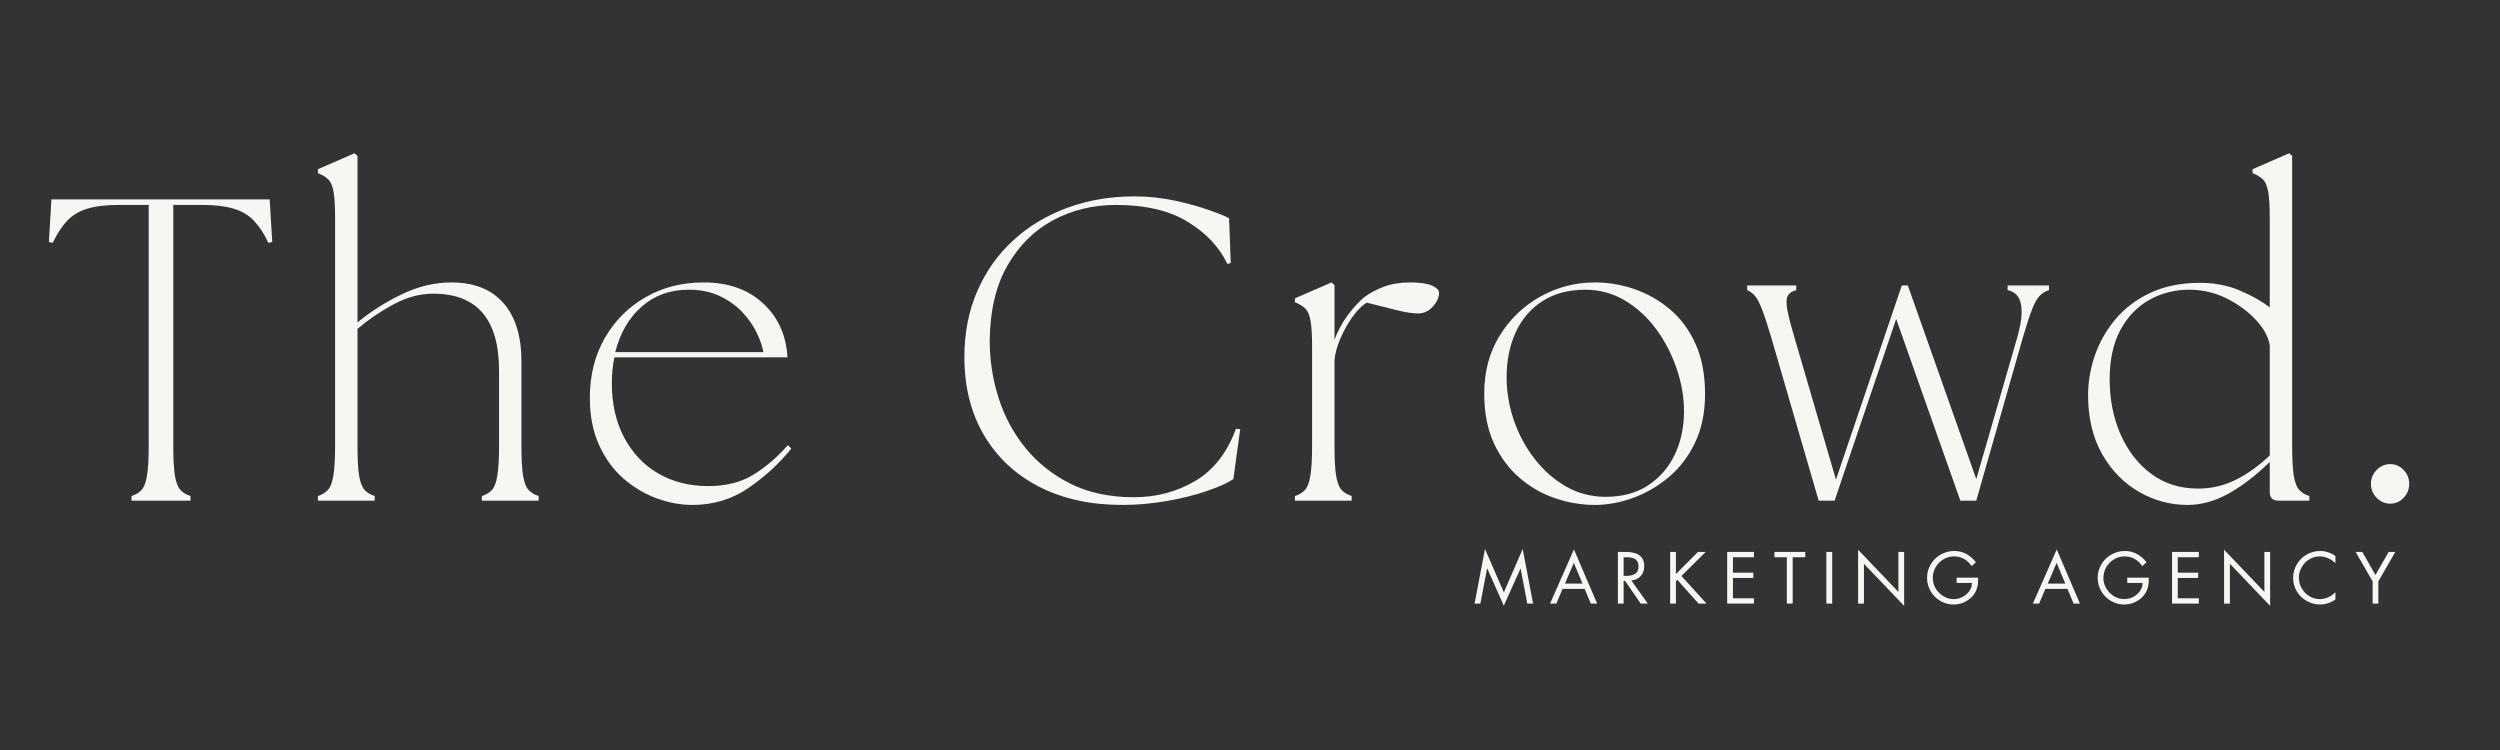
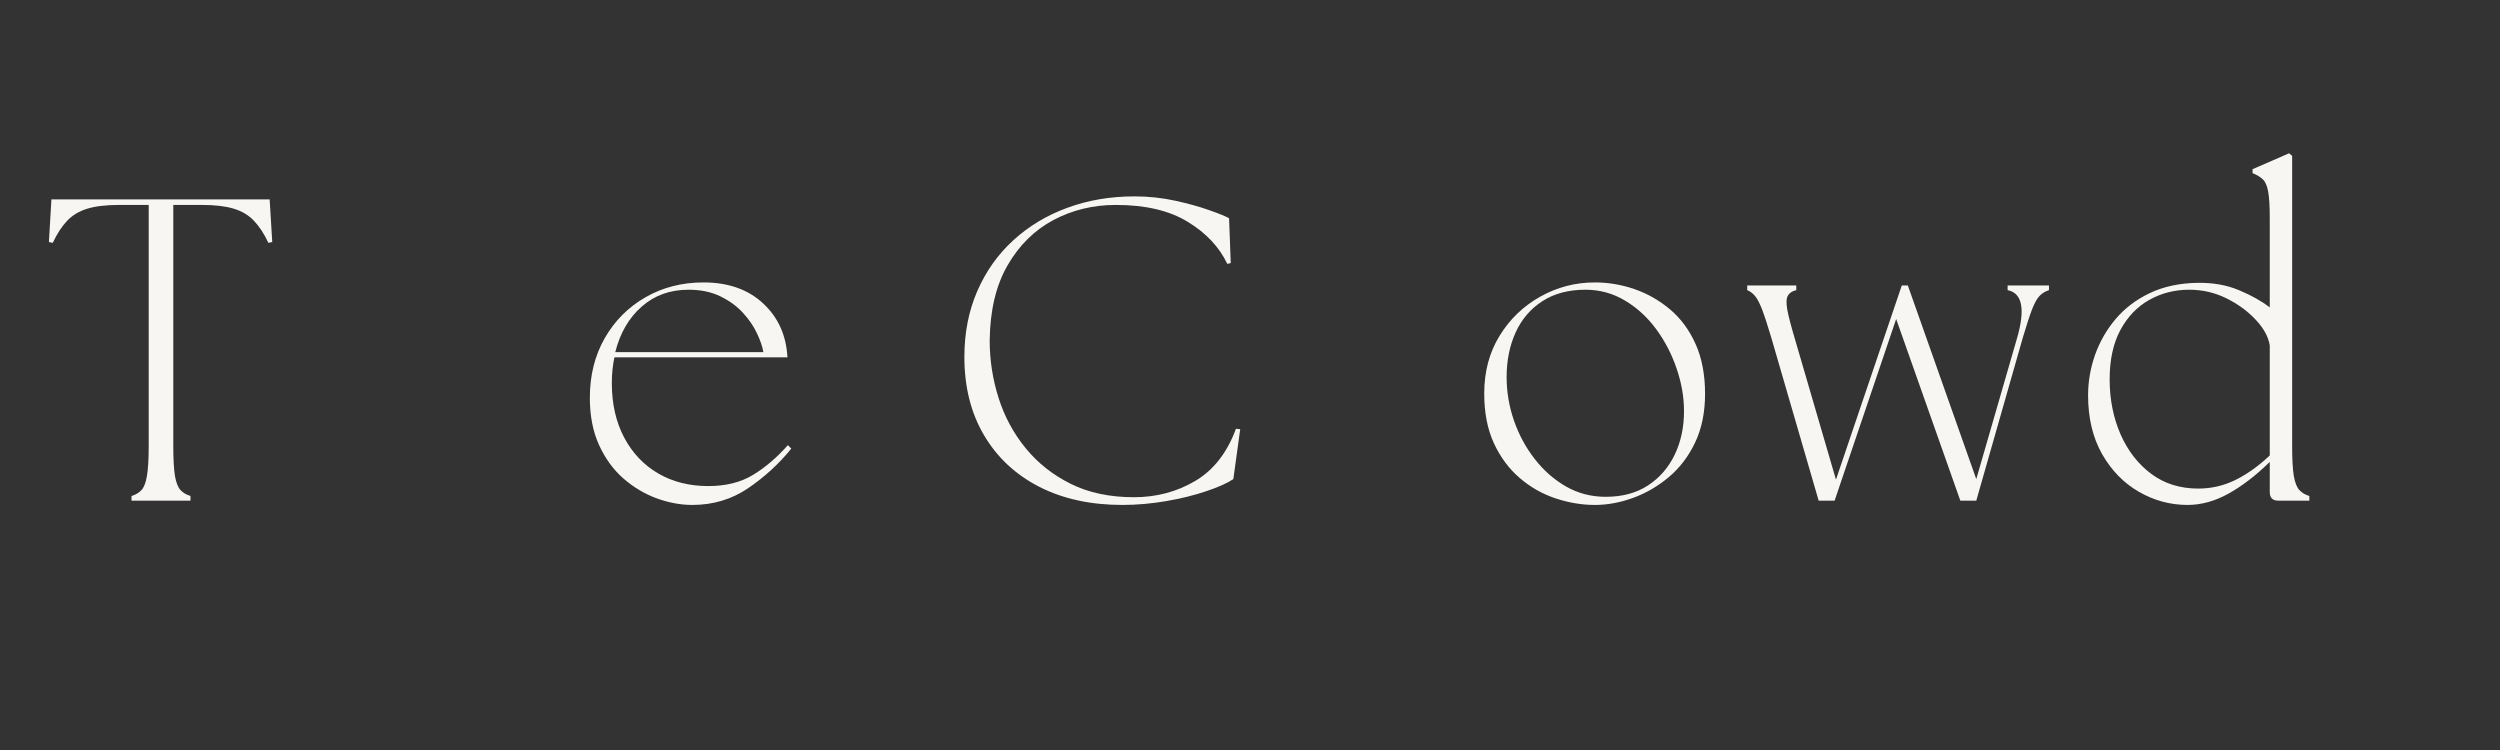
<svg xmlns="http://www.w3.org/2000/svg" width="500" zoomAndPan="magnify" viewBox="0 0 375 112.5" height="150" preserveAspectRatio="xMidYMid meet">
  <rect x="0" y="0" width="375" height="112.5" fill="#333333" stroke="none" />
  <defs>
    <g />
    <clipPath id="a45b12e3d9">
      <path d="M 41 0.699 L 75 0.699 L 75 54 L 41 54 Z M 41 0.699 " clip-rule="nonzero" />
    </clipPath>
    <clipPath id="6bd39a6503">
      <path d="M 307 0.699 L 341 0.699 L 341 54 L 307 54 Z M 307 0.699 " clip-rule="nonzero" />
    </clipPath>
    <clipPath id="f890303db2">
      <rect x="0" width="364" y="0" height="71" />
    </clipPath>
    <clipPath id="d14266f350">
-       <rect x="0" width="142" y="0" height="12" />
-     </clipPath>
+       </clipPath>
  </defs>
  <g transform="matrix(1, 0, 0, 1, 6, 22)">
    <g clip-path="url(#f890303db2)">
      <g fill="#f8f6f3" fill-opacity="1">
        <g transform="translate(0.103, 53.099)">
          <g>
            <path d="M 13.625 0 L 13.625 -0.703 C 14.227 -0.879 14.723 -1.172 15.109 -1.578 C 15.492 -1.984 15.77 -2.691 15.938 -3.703 C 16.113 -4.723 16.203 -6.223 16.203 -8.203 L 16.203 -44.359 L 11.75 -44.359 C 9.812 -44.359 8.227 -44.172 7 -43.797 C 5.781 -43.43 4.77 -42.828 3.969 -41.984 C 3.176 -41.148 2.457 -40.047 1.812 -38.672 L 1.234 -38.797 L 1.609 -45.188 L 34.344 -45.188 L 34.734 -38.797 L 34.156 -38.672 C 33.508 -40.047 32.785 -41.148 31.984 -41.984 C 31.191 -42.828 30.18 -43.43 28.953 -43.797 C 27.723 -44.172 26.145 -44.359 24.219 -44.359 L 19.891 -44.359 L 19.891 -8.203 C 19.891 -6.223 19.973 -4.723 20.141 -3.703 C 20.316 -2.691 20.598 -1.984 20.984 -1.578 C 21.367 -1.172 21.863 -0.879 22.469 -0.703 L 22.469 0 Z M 13.625 0 " />
          </g>
        </g>
      </g>
      <g clip-path="url(#a45b12e3d9)">
        <g fill="#f8f6f3" fill-opacity="1">
          <g transform="translate(39.42, 53.099)">
            <g>
-               <path d="M 2.266 0 L 2.266 -0.703 C 2.859 -0.879 3.348 -1.172 3.734 -1.578 C 4.129 -1.984 4.41 -2.691 4.578 -3.703 C 4.754 -4.723 4.844 -6.223 4.844 -8.203 L 4.844 -42.422 C 4.844 -44.18 4.766 -45.488 4.609 -46.344 C 4.461 -47.207 4.195 -47.82 3.812 -48.188 C 3.426 -48.562 2.91 -48.875 2.266 -49.125 L 2.266 -49.719 L 7.75 -52.109 L 8.203 -51.719 L 8.203 -26.734 C 10.18 -28.367 12.395 -29.773 14.844 -30.953 C 17.301 -32.141 19.781 -32.734 22.281 -32.734 C 25.676 -32.734 28.273 -31.707 30.078 -29.656 C 31.891 -27.613 32.797 -24.68 32.797 -20.859 L 32.797 -8.203 C 32.797 -6.223 32.879 -4.723 33.047 -3.703 C 33.223 -2.691 33.504 -1.984 33.891 -1.578 C 34.273 -1.172 34.77 -0.879 35.375 -0.703 L 35.375 0 L 26.859 0 L 26.859 -0.703 C 27.461 -0.879 27.957 -1.172 28.344 -1.578 C 28.727 -1.984 29.004 -2.691 29.172 -3.703 C 29.348 -4.723 29.438 -6.223 29.438 -8.203 L 29.438 -19.5 C 29.438 -27.195 26.145 -31.047 19.562 -31.047 C 17.539 -31.047 15.531 -30.5 13.531 -29.406 C 11.531 -28.312 9.754 -27.098 8.203 -25.766 L 8.203 -8.203 C 8.203 -6.223 8.285 -4.723 8.453 -3.703 C 8.629 -2.691 8.91 -1.984 9.297 -1.578 C 9.68 -1.172 10.176 -0.879 10.781 -0.703 L 10.781 0 Z M 2.266 0 " />
-             </g>
+               </g>
          </g>
        </g>
      </g>
      <g fill="#f8f6f3" fill-opacity="1">
        <g transform="translate(79.836, 53.099)">
          <g>
            <path d="M 18.016 0.641 C 16.242 0.641 14.453 0.305 12.641 -0.359 C 10.836 -1.023 9.18 -2.016 7.672 -3.328 C 6.172 -4.641 4.957 -6.305 4.031 -8.328 C 3.102 -10.348 2.641 -12.719 2.641 -15.438 C 2.641 -18.789 3.383 -21.77 4.875 -24.375 C 6.363 -26.977 8.395 -29.02 10.969 -30.5 C 13.551 -31.988 16.457 -32.734 19.688 -32.734 C 23.395 -32.734 26.375 -31.688 28.625 -29.594 C 30.883 -27.508 32.102 -24.812 32.281 -21.5 L 6.328 -21.5 C 6.066 -20.289 5.938 -19 5.938 -17.625 C 5.938 -14.531 6.551 -11.816 7.781 -9.484 C 9.008 -7.16 10.707 -5.363 12.875 -4.094 C 15.051 -2.82 17.562 -2.188 20.406 -2.188 C 23.031 -2.188 25.266 -2.742 27.109 -3.859 C 28.961 -4.984 30.707 -6.473 32.344 -8.328 L 32.859 -7.812 C 31.055 -5.57 28.914 -3.602 26.438 -1.906 C 23.957 -0.207 21.148 0.641 18.016 0.641 Z M 6.453 -22.281 L 28.672 -22.281 C 28.535 -23.094 28.219 -24.023 27.719 -25.078 C 27.227 -26.141 26.531 -27.164 25.625 -28.156 C 24.727 -29.145 23.598 -29.973 22.234 -30.641 C 20.879 -31.305 19.281 -31.641 17.438 -31.641 C 14.676 -31.641 12.336 -30.797 10.422 -29.109 C 8.504 -27.43 7.18 -25.156 6.453 -22.281 Z M 6.453 -22.281 " />
          </g>
        </g>
      </g>
      <g fill="#f8f6f3" fill-opacity="1">
        <g transform="translate(117.991, 53.099)">
          <g />
        </g>
      </g>
      <g fill="#f8f6f3" fill-opacity="1">
        <g transform="translate(135.423, 53.099)">
          <g>
            <path d="M 26.922 0.641 C 22.191 0.641 18.051 -0.258 14.5 -2.062 C 10.945 -3.875 8.18 -6.445 6.203 -9.781 C 4.223 -13.113 3.234 -17.039 3.234 -21.562 C 3.234 -25.176 3.879 -28.469 5.172 -31.438 C 6.461 -34.406 8.258 -36.941 10.562 -39.047 C 12.863 -41.16 15.562 -42.785 18.656 -43.922 C 21.758 -45.066 25.117 -45.641 28.734 -45.641 C 30.836 -45.641 32.867 -45.426 34.828 -45 C 36.785 -44.57 38.492 -44.098 39.953 -43.578 C 41.422 -43.066 42.414 -42.66 42.938 -42.359 L 43.188 -35.641 L 42.672 -35.516 C 41.473 -38.047 39.492 -40.148 36.734 -41.828 C 33.984 -43.516 30.391 -44.359 25.953 -44.359 C 22.555 -44.359 19.438 -43.602 16.594 -42.094 C 13.75 -40.582 11.457 -38.32 9.719 -35.312 C 7.977 -32.301 7.082 -28.535 7.031 -24.016 C 7.031 -21.086 7.473 -18.223 8.359 -15.422 C 9.242 -12.629 10.598 -10.113 12.422 -7.875 C 14.254 -5.633 16.516 -3.848 19.203 -2.516 C 21.898 -1.18 25.055 -0.516 28.672 -0.516 C 32.023 -0.516 35.078 -1.32 37.828 -2.938 C 40.586 -4.551 42.633 -7.164 43.969 -10.781 L 44.609 -10.719 L 43.578 -3.234 C 42.672 -2.629 41.32 -2.023 39.531 -1.422 C 37.75 -0.816 35.75 -0.32 33.531 0.062 C 31.32 0.445 29.117 0.641 26.922 0.641 Z M 26.922 0.641 " />
          </g>
        </g>
      </g>
      <g fill="#f8f6f3" fill-opacity="1">
        <g transform="translate(185.845, 53.099)">
          <g>
-             <path d="M 2.391 0 L 2.391 -0.703 C 2.992 -0.879 3.488 -1.172 3.875 -1.578 C 4.258 -1.984 4.535 -2.691 4.703 -3.703 C 4.879 -4.723 4.969 -6.223 4.969 -8.203 L 4.969 -23.047 C 4.969 -24.816 4.891 -26.129 4.734 -26.984 C 4.586 -27.848 4.32 -28.461 3.938 -28.828 C 3.551 -29.191 3.035 -29.504 2.391 -29.766 L 2.391 -30.344 L 7.875 -32.734 L 8.328 -32.344 L 8.328 -24.141 C 8.848 -25.523 9.535 -26.785 10.391 -27.922 C 11.254 -29.066 12.094 -29.961 12.906 -30.609 C 13.727 -31.203 14.688 -31.703 15.781 -32.109 C 16.883 -32.523 18.188 -32.734 19.688 -32.734 C 21.195 -32.734 22.297 -32.57 22.984 -32.25 C 23.672 -31.926 24.016 -31.57 24.016 -31.188 C 24.016 -30.5 23.703 -29.805 23.078 -29.109 C 22.453 -28.422 21.711 -28.078 20.859 -28.078 C 20.078 -28.078 19.031 -28.238 17.719 -28.562 C 16.406 -28.883 14.891 -29.266 13.172 -29.703 C 12.441 -29.266 11.719 -28.539 11 -27.531 C 10.289 -26.52 9.688 -25.43 9.188 -24.266 C 8.695 -23.109 8.41 -22.035 8.328 -21.047 L 8.328 -8.203 C 8.328 -6.223 8.41 -4.723 8.578 -3.703 C 8.754 -2.691 9.035 -1.984 9.422 -1.578 C 9.805 -1.172 10.301 -0.879 10.906 -0.703 L 10.906 0 Z M 2.391 0 " />
-           </g>
+             </g>
        </g>
      </g>
      <g fill="#f8f6f3" fill-opacity="1">
        <g transform="translate(213.993, 53.099)">
          <g>
            <path d="M 19.234 0.641 C 17.254 0.641 15.273 0.305 13.297 -0.359 C 11.316 -1.023 9.531 -2.047 7.938 -3.422 C 6.344 -4.797 5.062 -6.523 4.094 -8.609 C 3.125 -10.703 2.641 -13.191 2.641 -16.078 C 2.641 -19.348 3.406 -22.227 4.938 -24.719 C 6.469 -27.219 8.5 -29.176 11.031 -30.594 C 13.57 -32.02 16.305 -32.734 19.234 -32.734 C 21.266 -32.734 23.242 -32.398 25.172 -31.734 C 27.109 -31.066 28.883 -30.055 30.5 -28.703 C 32.113 -27.348 33.395 -25.613 34.344 -23.5 C 35.289 -21.395 35.766 -18.898 35.766 -16.016 C 35.766 -13.254 35.27 -10.828 34.281 -8.734 C 33.289 -6.648 31.977 -4.922 30.344 -3.547 C 28.707 -2.172 26.922 -1.129 24.984 -0.422 C 23.047 0.285 21.129 0.641 19.234 0.641 Z M 6 -18.531 C 6 -16.332 6.363 -14.164 7.094 -12.031 C 7.832 -9.906 8.867 -7.984 10.203 -6.266 C 11.535 -4.547 13.102 -3.164 14.906 -2.125 C 16.719 -1.094 18.703 -0.578 20.859 -0.578 C 23.348 -0.578 25.461 -1.145 27.203 -2.281 C 28.953 -3.426 30.289 -4.969 31.219 -6.906 C 32.145 -8.844 32.609 -11.016 32.609 -13.422 C 32.609 -15.535 32.238 -17.664 31.5 -19.812 C 30.77 -21.969 29.75 -23.938 28.438 -25.719 C 27.125 -27.508 25.562 -28.941 23.75 -30.016 C 21.945 -31.098 19.969 -31.641 17.812 -31.641 C 15.281 -31.641 13.129 -31.066 11.359 -29.922 C 9.598 -28.785 8.266 -27.227 7.359 -25.25 C 6.453 -23.27 6 -21.031 6 -18.531 Z M 6 -18.531 " />
          </g>
        </g>
      </g>
      <g fill="#f8f6f3" fill-opacity="1">
        <g transform="translate(255.894, 53.099)">
          <g>
            <path d="M 3.812 -24.406 C 3.25 -26.301 2.785 -27.723 2.422 -28.672 C 2.055 -29.617 1.703 -30.297 1.359 -30.703 C 1.016 -31.109 0.625 -31.398 0.188 -31.578 L 0.188 -32.281 L 7.547 -32.281 L 7.547 -31.578 C 6.953 -31.441 6.535 -31.172 6.297 -30.766 C 6.055 -30.359 6.02 -29.672 6.188 -28.703 C 6.363 -27.734 6.734 -26.301 7.297 -24.406 L 13.5 -3.156 L 23.375 -32.281 L 24.281 -32.281 L 34.547 -3.234 L 40.672 -24.406 C 41.922 -28.75 41.445 -31.141 39.25 -31.578 L 39.25 -32.281 L 45.453 -32.281 L 45.453 -31.578 C 44.891 -31.398 44.414 -31.109 44.031 -30.703 C 43.645 -30.297 43.27 -29.617 42.906 -28.672 C 42.539 -27.723 42.078 -26.301 41.516 -24.406 L 34.547 0 L 32.156 0 L 22.531 -27.25 L 13.297 0 L 10.906 0 Z M 3.812 -24.406 " />
          </g>
        </g>
      </g>
      <g clip-path="url(#6bd39a6503)">
        <g fill="#f8f6f3" fill-opacity="1">
          <g transform="translate(304.572, 53.099)">
            <g>
              <path d="M 17.562 0.641 C 14.977 0.641 12.547 -0.016 10.266 -1.328 C 7.984 -2.641 6.141 -4.531 4.734 -7 C 3.336 -9.477 2.641 -12.414 2.641 -15.812 C 2.641 -17.844 2.984 -19.848 3.672 -21.828 C 4.367 -23.805 5.395 -25.602 6.75 -27.219 C 8.102 -28.832 9.812 -30.133 11.875 -31.125 C 13.945 -32.113 16.336 -32.629 19.047 -32.672 C 21.367 -32.711 23.453 -32.344 25.297 -31.562 C 27.148 -30.789 28.68 -29.93 29.891 -28.984 L 29.891 -42.422 C 29.891 -44.18 29.812 -45.488 29.656 -46.344 C 29.508 -47.207 29.242 -47.82 28.859 -48.188 C 28.473 -48.562 27.957 -48.875 27.312 -49.125 L 27.312 -49.719 L 32.797 -52.109 L 33.25 -51.719 L 33.25 -8.203 C 33.25 -6.223 33.332 -4.723 33.5 -3.703 C 33.676 -2.691 33.957 -1.984 34.344 -1.578 C 34.727 -1.172 35.223 -0.879 35.828 -0.703 L 35.828 0 L 31.188 0 C 30.32 0 29.891 -0.43 29.891 -1.297 L 29.891 -5.812 C 27.828 -3.789 25.77 -2.207 23.719 -1.062 C 21.676 0.07 19.625 0.641 17.562 0.641 Z M 5.875 -18.203 C 5.875 -15.191 6.422 -12.438 7.516 -9.938 C 8.617 -7.445 10.16 -5.469 12.141 -4 C 14.117 -2.539 16.461 -1.812 19.172 -1.812 C 21.148 -1.812 23.02 -2.25 24.781 -3.125 C 26.551 -4.008 28.254 -5.227 29.891 -6.781 L 29.891 -23.312 C 29.672 -24.602 28.969 -25.879 27.781 -27.141 C 26.602 -28.41 25.145 -29.477 23.406 -30.344 C 21.664 -31.207 19.801 -31.641 17.812 -31.641 C 15.625 -31.641 13.625 -31.129 11.812 -30.109 C 10.008 -29.098 8.566 -27.594 7.484 -25.594 C 6.41 -23.594 5.875 -21.129 5.875 -18.203 Z M 5.875 -18.203 " />
            </g>
          </g>
        </g>
      </g>
      <g fill="#f8f6f3" fill-opacity="1">
        <g transform="translate(345.44, 53.099)">
          <g>
-             <path d="M 7.109 0.453 C 6.328 0.453 5.645 0.16 5.062 -0.422 C 4.488 -1.004 4.203 -1.703 4.203 -2.516 C 4.203 -3.336 4.488 -4.035 5.062 -4.609 C 5.645 -5.191 6.328 -5.484 7.109 -5.484 C 7.879 -5.484 8.539 -5.191 9.094 -4.609 C 9.656 -4.035 9.938 -3.336 9.938 -2.516 C 9.938 -1.703 9.656 -1.004 9.094 -0.422 C 8.539 0.16 7.879 0.453 7.109 0.453 Z M 7.109 0.453 " />
-           </g>
+             </g>
        </g>
      </g>
    </g>
  </g>
  <g transform="matrix(1, 0, 0, 1, 220, 81)">
    <g clip-path="url(#d14266f350)">
      <g fill="#f8f6f3" fill-opacity="1">
        <g transform="translate(0.966, 9.538)">
          <g>
            <path d="M 1.781 -8.188 L 4.609 -1.688 L 7.438 -8.188 L 9 0 L 8.125 0 L 7.125 -5.25 L 7.109 -5.25 L 4.609 0.312 L 2.125 -5.25 L 2.094 -5.25 L 1.094 0 L 0.219 0 Z M 0.438 -7.75 Z M 0.438 -7.75 " />
          </g>
        </g>
      </g>
      <g fill="#f8f6f3" fill-opacity="1">
        <g transform="translate(12.447, 9.538)">
          <g>
            <path d="M 3.641 -8.125 L 7.125 0 L 6.172 0 L 5.25 -2.203 L 1.938 -2.203 L 1 0 L 0.062 0 Z M 2.297 -3 L 4.922 -3 L 3.625 -6.109 Z M 1.391 -7.75 Z M 1.391 -7.75 " />
          </g>
        </g>
      </g>
      <g fill="#f8f6f3" fill-opacity="1">
        <g transform="translate(21.903, 9.538)">
          <g>
            <path d="M 1.969 -7.75 C 3.812 -7.75 4.734 -7.035 4.734 -5.609 C 4.734 -5.016 4.562 -4.523 4.219 -4.141 C 3.875 -3.754 3.398 -3.531 2.797 -3.469 L 5.266 0 L 4.203 0 L 1.859 -3.406 L 1.641 -3.406 L 1.641 0 L 0.781 0 L 0.781 -7.75 Z M 1.641 -4.156 L 2.031 -4.156 C 2.633 -4.156 3.094 -4.27 3.406 -4.5 C 3.719 -4.727 3.875 -5.078 3.875 -5.547 C 3.875 -6.066 3.723 -6.43 3.422 -6.641 C 3.117 -6.848 2.676 -6.953 2.094 -6.953 L 1.641 -6.953 Z M 1.641 -4.156 " />
          </g>
        </g>
      </g>
      <g fill="#f8f6f3" fill-opacity="1">
        <g transform="translate(29.745, 9.538)">
          <g>
            <path d="M 1.641 -7.75 L 1.641 -4.438 L 4.953 -7.75 L 6.109 -7.75 L 2.469 -4.141 L 6.234 0 L 5.031 0 L 1.859 -3.562 L 1.641 -3.344 L 1.641 0 L 0.781 0 L 0.781 -7.75 Z M 1.641 -7.75 " />
          </g>
        </g>
      </g>
      <g fill="#f8f6f3" fill-opacity="1">
        <g transform="translate(38.297, 9.538)">
          <g>
            <path d="M 4.797 -7.75 L 4.797 -6.953 L 1.641 -6.953 L 1.641 -4.641 L 4.703 -4.641 L 4.703 -3.844 L 1.641 -3.844 L 1.641 -0.797 L 4.797 -0.797 L 4.797 0 L 0.781 0 L 0.781 -7.75 Z M 4.797 -7.75 " />
          </g>
        </g>
      </g>
      <g fill="#f8f6f3" fill-opacity="1">
        <g transform="translate(46.057, 9.538)">
          <g>
-             <path d="M 4.734 -7.75 L 4.734 -6.953 L 2.844 -6.953 L 2.844 0 L 1.969 0 L 1.969 -6.953 L 0.109 -6.953 L 0.109 -7.75 Z M 4.734 -7.75 " />
+             <path d="M 4.734 -7.75 L 4.734 -6.953 L 2.844 -6.953 L 1.969 0 L 1.969 -6.953 L 0.109 -6.953 L 0.109 -7.75 Z M 4.734 -7.75 " />
          </g>
        </g>
      </g>
      <g fill="#f8f6f3" fill-opacity="1">
        <g transform="translate(53.159, 9.538)">
          <g>
            <path d="M 1.672 -7.75 L 1.672 0 L 0.797 0 L 0.797 -7.75 Z M 1.672 -7.75 " />
          </g>
        </g>
      </g>
      <g fill="#f8f6f3" fill-opacity="1">
        <g transform="translate(57.887, 9.538)">
          <g>
            <path d="M 0.828 -8.078 L 6.875 -1.75 L 6.875 -7.75 L 7.734 -7.75 L 7.734 0.344 L 1.703 -5.969 L 1.703 0 L 0.828 0 Z M 0.828 -8.078 " />
          </g>
        </g>
      </g>
      <g fill="#f8f6f3" fill-opacity="1">
        <g transform="translate(68.731, 9.538)">
          <g>
            <path d="M 7.016 -5.625 C 6.691 -6.094 6.312 -6.453 5.875 -6.703 C 5.438 -6.953 4.93 -7.078 4.359 -7.078 C 3.797 -7.078 3.27 -6.93 2.781 -6.641 C 2.289 -6.348 1.898 -5.953 1.609 -5.453 C 1.328 -4.953 1.188 -4.414 1.188 -3.844 C 1.188 -3.27 1.336 -2.734 1.641 -2.234 C 1.953 -1.742 2.348 -1.359 2.828 -1.078 C 3.305 -0.805 3.797 -0.672 4.297 -0.672 C 4.766 -0.672 5.207 -0.773 5.625 -0.984 C 6.051 -1.203 6.395 -1.492 6.656 -1.859 C 6.926 -2.234 7.062 -2.645 7.062 -3.094 L 4.766 -3.094 L 4.766 -3.891 L 7.984 -3.891 L 7.984 -3.453 C 7.984 -2.941 7.895 -2.469 7.719 -2.031 C 7.551 -1.602 7.289 -1.223 6.938 -0.891 C 6.582 -0.566 6.176 -0.312 5.719 -0.125 C 5.27 0.051 4.801 0.141 4.312 0.141 C 3.613 0.141 2.953 -0.035 2.328 -0.391 C 1.711 -0.754 1.223 -1.242 0.859 -1.859 C 0.504 -2.484 0.328 -3.148 0.328 -3.859 C 0.328 -4.578 0.508 -5.25 0.875 -5.875 C 1.238 -6.5 1.734 -6.988 2.359 -7.344 C 2.992 -7.707 3.664 -7.891 4.375 -7.891 C 5.051 -7.891 5.66 -7.742 6.203 -7.453 C 6.742 -7.16 7.227 -6.742 7.656 -6.203 Z M 7.016 -5.625 " />
          </g>
        </g>
      </g>
      <g fill="#f8f6f3" fill-opacity="1">
        <g transform="translate(79.43, 9.538)">
          <g />
        </g>
      </g>
      <g fill="#f8f6f3" fill-opacity="1">
        <g transform="translate(84.868, 9.538)">
          <g>
            <path d="M 3.641 -8.125 L 7.125 0 L 6.172 0 L 5.25 -2.203 L 1.938 -2.203 L 1 0 L 0.062 0 Z M 2.297 -3 L 4.922 -3 L 3.625 -6.109 Z M 1.391 -7.75 Z M 1.391 -7.75 " />
          </g>
        </g>
      </g>
      <g fill="#f8f6f3" fill-opacity="1">
        <g transform="translate(94.324, 9.538)">
          <g>
            <path d="M 7.016 -5.625 C 6.691 -6.094 6.312 -6.453 5.875 -6.703 C 5.438 -6.953 4.93 -7.078 4.359 -7.078 C 3.797 -7.078 3.27 -6.93 2.781 -6.641 C 2.289 -6.348 1.898 -5.953 1.609 -5.453 C 1.328 -4.953 1.188 -4.414 1.188 -3.844 C 1.188 -3.27 1.336 -2.734 1.641 -2.234 C 1.953 -1.742 2.348 -1.359 2.828 -1.078 C 3.305 -0.805 3.797 -0.672 4.297 -0.672 C 4.766 -0.672 5.207 -0.773 5.625 -0.984 C 6.051 -1.203 6.395 -1.492 6.656 -1.859 C 6.926 -2.234 7.062 -2.645 7.062 -3.094 L 4.766 -3.094 L 4.766 -3.891 L 7.984 -3.891 L 7.984 -3.453 C 7.984 -2.941 7.895 -2.469 7.719 -2.031 C 7.551 -1.602 7.289 -1.223 6.938 -0.891 C 6.582 -0.566 6.176 -0.312 5.719 -0.125 C 5.27 0.051 4.801 0.141 4.312 0.141 C 3.613 0.141 2.953 -0.035 2.328 -0.391 C 1.711 -0.754 1.223 -1.242 0.859 -1.859 C 0.504 -2.484 0.328 -3.148 0.328 -3.859 C 0.328 -4.578 0.508 -5.25 0.875 -5.875 C 1.238 -6.5 1.734 -6.988 2.359 -7.344 C 2.992 -7.707 3.664 -7.891 4.375 -7.891 C 5.051 -7.891 5.66 -7.742 6.203 -7.453 C 6.742 -7.16 7.227 -6.742 7.656 -6.203 Z M 7.016 -5.625 " />
          </g>
        </g>
      </g>
      <g fill="#f8f6f3" fill-opacity="1">
        <g transform="translate(105.024, 9.538)">
          <g>
            <path d="M 4.797 -7.75 L 4.797 -6.953 L 1.641 -6.953 L 1.641 -4.641 L 4.703 -4.641 L 4.703 -3.844 L 1.641 -3.844 L 1.641 -0.797 L 4.797 -0.797 L 4.797 0 L 0.781 0 L 0.781 -7.75 Z M 4.797 -7.75 " />
          </g>
        </g>
      </g>
      <g fill="#f8f6f3" fill-opacity="1">
        <g transform="translate(112.784, 9.538)">
          <g>
            <path d="M 0.828 -8.078 L 6.875 -1.75 L 6.875 -7.75 L 7.734 -7.75 L 7.734 0.344 L 1.703 -5.969 L 1.703 0 L 0.828 0 Z M 0.828 -8.078 " />
          </g>
        </g>
      </g>
      <g fill="#f8f6f3" fill-opacity="1">
        <g transform="translate(123.627, 9.538)">
          <g>
            <path d="M 6.688 -6.062 C 6.363 -6.383 5.992 -6.633 5.578 -6.812 C 5.172 -6.988 4.754 -7.078 4.328 -7.078 C 3.773 -7.078 3.254 -6.93 2.766 -6.641 C 2.285 -6.348 1.906 -5.953 1.625 -5.453 C 1.344 -4.961 1.203 -4.438 1.203 -3.875 C 1.203 -3.32 1.344 -2.797 1.625 -2.297 C 1.914 -1.797 2.301 -1.398 2.781 -1.109 C 3.27 -0.816 3.789 -0.672 4.344 -0.672 C 4.758 -0.672 5.172 -0.758 5.578 -0.938 C 5.992 -1.113 6.363 -1.367 6.688 -1.703 L 6.688 -0.625 C 6.363 -0.383 6 -0.195 5.594 -0.062 C 5.195 0.07 4.789 0.141 4.375 0.141 C 3.695 0.141 3.039 -0.031 2.406 -0.375 C 1.781 -0.719 1.281 -1.195 0.906 -1.812 C 0.531 -2.438 0.344 -3.113 0.344 -3.844 C 0.344 -4.57 0.52 -5.242 0.875 -5.859 C 1.238 -6.484 1.734 -6.977 2.359 -7.344 C 2.992 -7.707 3.664 -7.891 4.375 -7.891 C 4.812 -7.891 5.238 -7.816 5.656 -7.672 C 6.082 -7.523 6.426 -7.344 6.688 -7.125 Z M 6.688 -6.062 " />
          </g>
        </g>
      </g>
      <g fill="#f8f6f3" fill-opacity="1">
        <g transform="translate(133.268, 9.538)">
          <g>
            <path d="M 1.078 -7.75 L 3.047 -4.297 L 5.031 -7.75 L 6.031 -7.75 L 3.484 -3.328 L 3.484 0 L 2.625 0 L 2.625 -3.328 L 0.078 -7.75 Z M 1.078 -7.75 " />
          </g>
        </g>
      </g>
    </g>
  </g>
</svg>